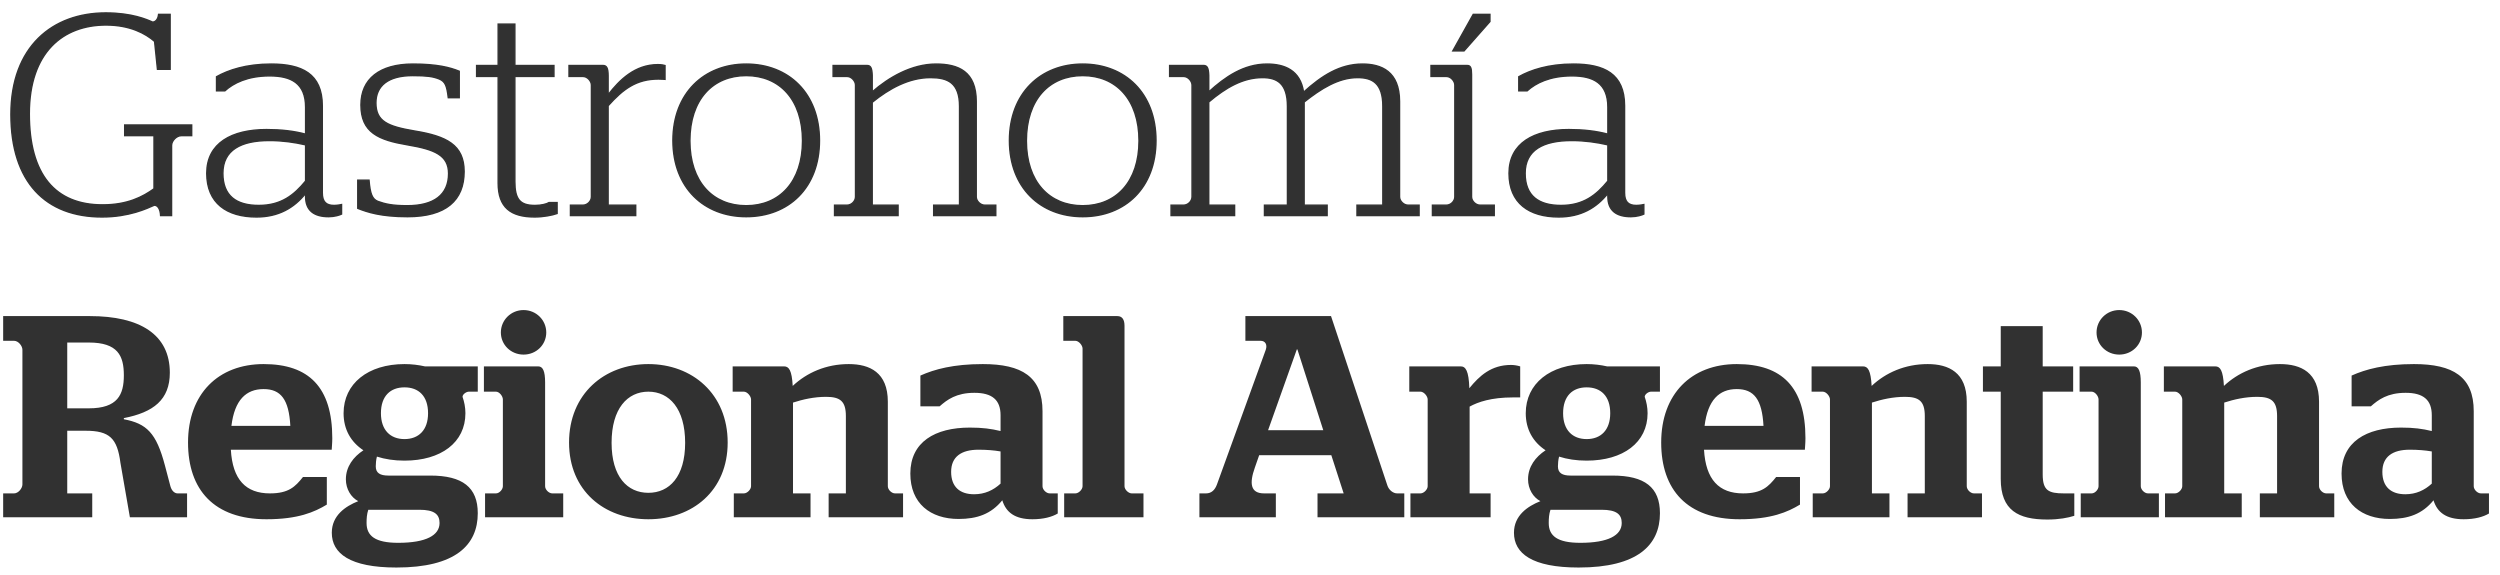
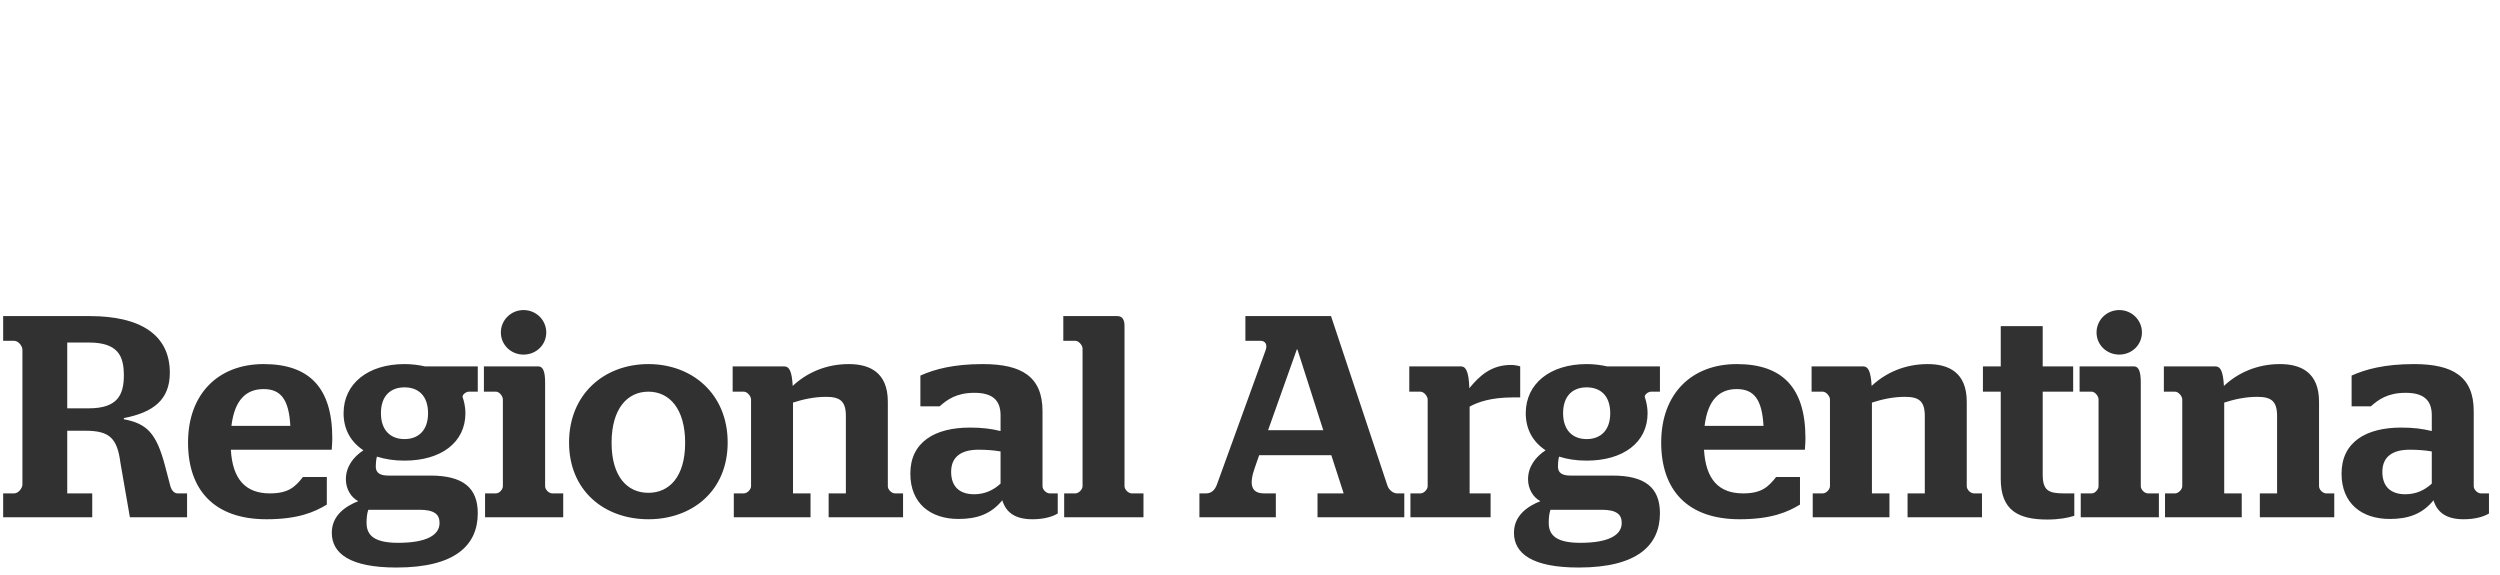
<svg xmlns="http://www.w3.org/2000/svg" xmlns:ns1="http://www.bohemiancoding.com/sketch/ns" width="174px" height="40px" viewBox="0 0 174 40" version="1.1">
  <title>Gastronomía + Path</title>
  <desc>Created with Sketch.</desc>
  <defs />
  <g id="Desktop" stroke="none" stroke-width="1" fill="none" fill-rule="evenodd" ns1:type="MSPage">
    <g id="Homepage" ns1:type="MSArtboardGroup" transform="translate(-50, -13)" fill="#313131">
      <g id="Navbar" ns1:type="MSLayerGroup">
        <g id="Gastronomía-+-Path" transform="translate(50, 13)" ns1:type="MSShapeGroup">
          <path d="M5.96,29.98 C7.62,29.98 8.16,30.5 8.38,32.2 L9.04,36 L13.02,36 L13.02,34.34 L12.36,34.34 C12.18,34.34 11.96,34.2 11.86,33.84 L11.48,32.4 C10.88,30.12 10.2,29.48 8.62,29.18 L8.62,29.1 C10.68,28.7 11.82,27.82 11.82,25.94 C11.82,23.28 9.74,22 6.26,22 L0.22,22 L0.22,23.72 L0.98,23.72 C1.28,23.72 1.56,24.08 1.56,24.34 L1.56,33.72 C1.56,33.98 1.28,34.34 0.98,34.34 L0.22,34.34 L0.22,36 L6.42,36 L6.42,34.34 L4.68,34.34 L4.68,29.98 L5.96,29.98 Z M4.68,23.84 L6.18,23.84 C8.2,23.84 8.62,24.76 8.62,26.12 C8.62,27.46 8.2,28.42 6.18,28.42 L4.68,28.42 L4.68,23.84 Z M23.087,31.3 C23.087,31.2 23.127,30.86 23.127,30.5 C23.127,26.94 21.487,25.34 18.347,25.34 C15.187,25.34 13.087,27.42 13.087,30.8 C13.087,34.1 14.907,36.14 18.547,36.14 C20.747,36.14 21.887,35.64 22.747,35.12 L22.747,33.2 L21.087,33.2 C20.547,33.88 20.087,34.34 18.787,34.34 C17.107,34.34 16.187,33.38 16.067,31.3 L23.087,31.3 Z M18.347,27.08 C19.547,27.08 20.107,27.8 20.207,29.64 L16.107,29.64 C16.327,27.84 17.127,27.08 18.347,27.08 L18.347,27.08 Z M27.593,39.5 C31.693,39.5 33.253,37.94 33.253,35.72 C33.253,33.92 32.193,33.1 29.953,33.1 L27.033,33.1 C26.453,33.1 26.153,32.92 26.153,32.46 C26.153,32.28 26.173,32 26.233,31.78 C26.793,31.96 27.433,32.06 28.153,32.06 C30.693,32.06 32.393,30.8 32.393,28.76 C32.393,28.36 32.313,27.96 32.193,27.62 C32.193,27.44 32.453,27.26 32.633,27.26 L33.253,27.26 L33.253,25.5 L29.573,25.5 C29.133,25.4 28.653,25.34 28.153,25.34 C25.613,25.34 23.913,26.7 23.913,28.76 C23.913,29.88 24.413,30.76 25.293,31.34 C24.593,31.8 24.073,32.48 24.073,33.36 C24.073,34.04 24.433,34.62 24.933,34.88 C24.033,35.24 23.093,35.88 23.093,37.08 C23.093,38.52 24.353,39.5 27.593,39.5 L27.593,39.5 Z M27.713,37.78 C26.113,37.78 25.513,37.3 25.513,36.4 C25.513,36.08 25.533,35.78 25.633,35.48 L29.193,35.48 C30.233,35.48 30.593,35.8 30.593,36.4 C30.593,37.26 29.653,37.78 27.713,37.78 L27.713,37.78 Z M28.153,30.56 C27.173,30.56 26.513,29.94 26.513,28.76 C26.513,27.56 27.173,26.96 28.153,26.96 C29.133,26.96 29.793,27.56 29.793,28.76 C29.793,29.94 29.133,30.56 28.153,30.56 L28.153,30.56 Z M33.76,36 L39.2,36 L39.2,34.34 L38.44,34.34 C38.2,34.34 37.94,34.08 37.94,33.84 L37.94,26.62 C37.94,25.82 37.78,25.5 37.46,25.5 L33.68,25.5 L33.68,27.26 L34.52,27.26 C34.76,27.26 35,27.58 35,27.8 L35,33.84 C35,34.06 34.76,34.34 34.52,34.34 L33.76,34.34 L33.76,36 Z M36.44,24.68 C37.32,24.68 38.02,24 38.02,23.14 C38.02,22.28 37.32,21.58 36.44,21.58 C35.56,21.58 34.86,22.28 34.86,23.14 C34.86,24 35.56,24.68 36.44,24.68 L36.44,24.68 Z M45.126,36.14 C48.186,36.14 50.646,34.16 50.646,30.8 C50.646,27.42 48.186,25.34 45.126,25.34 C42.066,25.34 39.606,27.42 39.606,30.8 C39.606,34.16 42.066,36.14 45.126,36.14 L45.126,36.14 Z M45.126,34.3 C43.666,34.3 42.566,33.18 42.566,30.82 C42.566,28.44 43.666,27.26 45.126,27.26 C46.586,27.26 47.686,28.44 47.686,30.82 C47.686,33.18 46.586,34.3 45.126,34.3 L45.126,34.3 Z M51.073,36 L56.413,36 L56.413,34.34 L55.193,34.34 L55.193,28.02 C55.873,27.8 56.653,27.62 57.493,27.62 C58.473,27.62 58.873,27.92 58.873,28.96 L58.873,34.34 L57.673,34.34 L57.673,36 L62.853,36 L62.853,34.34 L62.293,34.34 C62.053,34.34 61.793,34.08 61.793,33.84 L61.793,27.96 C61.793,25.92 60.533,25.34 59.073,25.34 C57.493,25.34 56.153,25.94 55.173,26.86 C55.113,25.78 54.913,25.5 54.573,25.5 L50.993,25.5 L50.993,27.26 L51.773,27.26 C52.013,27.26 52.273,27.58 52.273,27.8 L52.273,33.84 C52.273,34.06 52.013,34.34 51.773,34.34 L51.073,34.34 L51.073,36 Z M66.719,36.12 C67.999,36.12 68.979,35.78 69.759,34.82 C70.019,35.66 70.639,36.14 71.859,36.14 C72.619,36.14 73.219,35.98 73.619,35.74 L73.619,34.34 L73.059,34.34 C72.819,34.34 72.559,34.08 72.559,33.84 L72.559,28.62 C72.559,26.22 71.119,25.34 68.399,25.34 C66.359,25.34 65.039,25.7 64.059,26.14 L64.059,28.28 L65.399,28.28 C65.919,27.82 66.559,27.34 67.819,27.34 C69.059,27.34 69.639,27.84 69.639,28.9 L69.639,30 C68.979,29.84 68.379,29.76 67.499,29.76 C65.079,29.76 63.359,30.76 63.359,32.96 C63.359,35.04 64.759,36.12 66.719,36.12 L66.719,36.12 Z M67.799,34.4 C66.819,34.4 66.199,33.9 66.199,32.84 C66.199,31.78 66.919,31.3 68.099,31.3 C68.659,31.3 69.179,31.34 69.639,31.42 L69.639,33.66 C69.139,34.12 68.539,34.4 67.799,34.4 L67.799,34.4 Z M74.066,36 L79.586,36 L79.586,34.34 L78.766,34.34 C78.546,34.34 78.266,34.08 78.266,33.84 L78.266,22.68 C78.266,22.24 78.106,22 77.766,22 L74.006,22 L74.006,23.72 L74.846,23.72 C75.086,23.72 75.346,24.04 75.346,24.26 L75.346,33.84 C75.346,34.06 75.086,34.34 74.846,34.34 L74.066,34.34 L74.066,36 Z M83.479,36 L88.799,36 L88.799,34.34 L87.979,34.34 C87.039,34.34 86.939,33.66 87.339,32.54 L87.639,31.68 L92.659,31.68 L93.519,34.34 L91.699,34.34 L91.699,36 L97.739,36 L97.739,34.34 L97.239,34.34 C96.959,34.34 96.659,34.1 96.559,33.78 L92.639,22 L86.679,22 L86.679,23.72 L87.739,23.72 C88.059,23.72 88.219,23.98 88.099,24.34 L84.699,33.72 C84.559,34.1 84.319,34.34 83.939,34.34 L83.479,34.34 L83.479,36 Z M90.259,24.32 L90.299,24.32 L92.099,29.94 L88.259,29.94 L90.259,24.32 Z M98.166,36 L103.746,36 L103.746,34.34 L102.286,34.34 L102.286,28.3 C102.866,27.98 103.786,27.66 105.306,27.66 L105.806,27.66 L105.806,25.5 C105.606,25.44 105.386,25.4 105.166,25.4 C103.786,25.4 102.966,26.16 102.266,27.02 C102.226,25.8 102.006,25.5 101.666,25.5 L98.086,25.5 L98.086,27.26 L98.866,27.26 C99.106,27.26 99.366,27.58 99.366,27.8 L99.366,33.84 C99.366,34.06 99.106,34.34 98.866,34.34 L98.166,34.34 L98.166,36 Z M109.872,39.5 C113.972,39.5 115.532,37.94 115.532,35.72 C115.532,33.92 114.472,33.1 112.232,33.1 L109.312,33.1 C108.732,33.1 108.432,32.92 108.432,32.46 C108.432,32.28 108.452,32 108.512,31.78 C109.072,31.96 109.712,32.06 110.432,32.06 C112.972,32.06 114.672,30.8 114.672,28.76 C114.672,28.36 114.592,27.96 114.472,27.62 C114.472,27.44 114.732,27.26 114.912,27.26 L115.532,27.26 L115.532,25.5 L111.852,25.5 C111.412,25.4 110.932,25.34 110.432,25.34 C107.892,25.34 106.192,26.7 106.192,28.76 C106.192,29.88 106.692,30.76 107.572,31.34 C106.872,31.8 106.352,32.48 106.352,33.36 C106.352,34.04 106.712,34.62 107.212,34.88 C106.312,35.24 105.372,35.88 105.372,37.08 C105.372,38.52 106.632,39.5 109.872,39.5 L109.872,39.5 Z M109.992,37.78 C108.392,37.78 107.792,37.3 107.792,36.4 C107.792,36.08 107.812,35.78 107.912,35.48 L111.472,35.48 C112.512,35.48 112.872,35.8 112.872,36.4 C112.872,37.26 111.932,37.78 109.992,37.78 L109.992,37.78 Z M110.432,30.56 C109.452,30.56 108.792,29.94 108.792,28.76 C108.792,27.56 109.452,26.96 110.432,26.96 C111.412,26.96 112.072,27.56 112.072,28.76 C112.072,29.94 111.412,30.56 110.432,30.56 L110.432,30.56 Z M125.619,31.3 C125.619,31.2 125.659,30.86 125.659,30.5 C125.659,26.94 124.019,25.34 120.879,25.34 C117.719,25.34 115.619,27.42 115.619,30.8 C115.619,34.1 117.439,36.14 121.079,36.14 C123.279,36.14 124.419,35.64 125.279,35.12 L125.279,33.2 L123.619,33.2 C123.079,33.88 122.619,34.34 121.319,34.34 C119.639,34.34 118.719,33.38 118.599,31.3 L125.619,31.3 Z M120.879,27.08 C122.079,27.08 122.639,27.8 122.739,29.64 L118.639,29.64 C118.859,27.84 119.659,27.08 120.879,27.08 L120.879,27.08 Z M126.166,36 L131.506,36 L131.506,34.34 L130.286,34.34 L130.286,28.02 C130.966,27.8 131.746,27.62 132.586,27.62 C133.566,27.62 133.966,27.92 133.966,28.96 L133.966,34.34 L132.766,34.34 L132.766,36 L137.946,36 L137.946,34.34 L137.386,34.34 C137.146,34.34 136.886,34.08 136.886,33.84 L136.886,27.96 C136.886,25.92 135.626,25.34 134.166,25.34 C132.586,25.34 131.246,25.94 130.266,26.86 C130.206,25.78 130.006,25.5 129.666,25.5 L126.086,25.5 L126.086,27.26 L126.866,27.26 C127.106,27.26 127.366,27.58 127.366,27.8 L127.366,33.84 C127.366,34.06 127.106,34.34 126.866,34.34 L126.166,34.34 L126.166,36 Z M138.012,27.26 L139.252,27.26 L139.252,33.34 C139.252,35.52 140.472,36.16 142.492,36.16 C143.312,36.16 143.932,36.04 144.372,35.9 L144.372,34.34 L143.652,34.34 C142.572,34.34 142.172,34.14 142.172,33.02 L142.172,27.26 L144.292,27.26 L144.292,25.5 L142.172,25.5 L142.172,22.7 L139.252,22.7 L139.252,25.5 L138.012,25.5 L138.012,27.26 Z M144.819,36 L150.259,36 L150.259,34.34 L149.499,34.34 C149.259,34.34 148.999,34.08 148.999,33.84 L148.999,26.62 C148.999,25.82 148.839,25.5 148.519,25.5 L144.739,25.5 L144.739,27.26 L145.579,27.26 C145.819,27.26 146.059,27.58 146.059,27.8 L146.059,33.84 C146.059,34.06 145.819,34.34 145.579,34.34 L144.819,34.34 L144.819,36 Z M147.499,24.68 C148.379,24.68 149.079,24 149.079,23.14 C149.079,22.28 148.379,21.58 147.499,21.58 C146.619,21.58 145.919,22.28 145.919,23.14 C145.919,24 146.619,24.68 147.499,24.68 L147.499,24.68 Z M150.685,36 L156.025,36 L156.025,34.34 L154.805,34.34 L154.805,28.02 C155.485,27.8 156.265,27.62 157.105,27.62 C158.085,27.62 158.485,27.92 158.485,28.96 L158.485,34.34 L157.285,34.34 L157.285,36 L162.465,36 L162.465,34.34 L161.905,34.34 C161.665,34.34 161.405,34.08 161.405,33.84 L161.405,27.96 C161.405,25.92 160.145,25.34 158.685,25.34 C157.105,25.34 155.765,25.94 154.785,26.86 C154.725,25.78 154.525,25.5 154.185,25.5 L150.605,25.5 L150.605,27.26 L151.385,27.26 C151.625,27.26 151.885,27.58 151.885,27.8 L151.885,33.84 C151.885,34.06 151.625,34.34 151.385,34.34 L150.685,34.34 L150.685,36 Z M166.332,36.12 C167.612,36.12 168.592,35.78 169.372,34.82 C169.632,35.66 170.252,36.14 171.472,36.14 C172.232,36.14 172.832,35.98 173.232,35.74 L173.232,34.34 L172.672,34.34 C172.432,34.34 172.172,34.08 172.172,33.84 L172.172,28.62 C172.172,26.22 170.732,25.34 168.012,25.34 C165.972,25.34 164.652,25.7 163.672,26.14 L163.672,28.28 L165.012,28.28 C165.532,27.82 166.172,27.34 167.432,27.34 C168.672,27.34 169.252,27.84 169.252,28.9 L169.252,30 C168.592,29.84 167.992,29.76 167.112,29.76 C164.692,29.76 162.972,30.76 162.972,32.96 C162.972,35.04 164.372,36.12 166.332,36.12 L166.332,36.12 Z M167.412,34.4 C166.432,34.4 165.812,33.9 165.812,32.84 C165.812,31.78 166.532,31.3 167.712,31.3 C168.272,31.3 168.792,31.34 169.252,31.42 L169.252,33.66 C168.752,34.12 168.152,34.4 167.412,34.4 L167.412,34.4 Z" id="Gastronomía" />
-           <path d="M7.1,15.1 C9,15.1 10.24,14.5 10.74,14.28 C11,14.28 11.16,14.58 11.18,15 L11.94,15 L11.94,10.12 C11.94,9.8 12.28,9.44 12.62,9.44 L13.34,9.44 L13.34,8.7 L8.68,8.7 L8.68,9.44 L10.72,9.44 L10.72,13.14 C9.94,13.7 8.88,14.26 7.14,14.26 C3.86,14.26 2.04,12.18 2.04,7.92 C2.04,3.62 4.4,1.74 7.38,1.74 C9.06,1.74 10.14,2.34 10.76,2.88 L10.96,4.82 L11.84,4.82 L11.84,1 L11.04,1 C11,1.38 10.8,1.54 10.62,1.54 C10.22,1.36 9.18,0.9 7.36,0.9 C3.66,0.9 0.76,3.24 0.76,7.96 C0.76,12.68 3.18,15.1 7.1,15.1 Z M17.851,15.1 C19.391,15.1 20.471,14.46 21.271,13.46 L21.271,13.68 C21.271,14.66 21.871,15.08 22.871,15.08 C23.291,15.08 23.651,14.96 23.771,14.9 L23.771,14.24 C23.771,14.24 23.491,14.3 23.251,14.3 C22.691,14.3 22.431,14.04 22.431,13.42 L22.431,7.36 C22.431,5.12 20.991,4.46 18.871,4.46 C17.131,4.46 15.891,4.88 15.071,5.34 L15.071,6.32 L15.651,6.32 C16.251,5.78 17.231,5.28 18.771,5.28 C20.251,5.28 21.271,5.78 21.271,7.46 L21.271,9.34 C20.451,9.12 19.571,9.02 18.551,9.02 C16.131,9.02 14.391,9.96 14.391,12.06 C14.391,14.14 15.791,15.1 17.851,15.1 Z M18.011,14.3 C16.451,14.3 15.511,13.64 15.511,12.06 C15.511,10.44 16.771,9.78 18.751,9.78 C19.651,9.78 20.491,9.9 21.271,10.08 L21.271,12.6 C20.471,13.58 19.571,14.3 18.011,14.3 Z M28.362,15.08 C31.042,15.08 32.302,13.94 32.302,11.94 C32.302,10.08 31.062,9.48 28.862,9.12 C26.982,8.8 26.162,8.46 26.162,7.16 C26.162,5.98 27.002,5.26 28.722,5.26 C29.702,5.26 30.142,5.32 30.582,5.5 C31.002,5.68 31.102,5.98 31.202,6.8 L31.962,6.8 L31.962,4.96 C31.322,4.7 30.422,4.46 28.742,4.46 C26.422,4.46 25.122,5.5 25.122,7.3 C25.122,9.22 26.342,9.74 28.362,10.08 C30.262,10.4 31.222,10.8 31.222,12.08 C31.222,13.56 30.202,14.32 28.342,14.32 C27.302,14.32 26.802,14.2 26.302,14.02 C25.902,13.86 25.762,13.5 25.682,12.54 L24.902,12.54 L24.902,14.5 C25.562,14.76 26.502,15.08 28.362,15.08 Z M37.213,15.1 C37.813,15.1 38.433,14.98 38.773,14.86 L38.773,14.1 L38.213,14.1 C38.053,14.2 37.673,14.3 37.233,14.3 C36.193,14.3 35.833,13.88 35.833,12.64 L35.833,5.32 L38.553,5.32 L38.553,4.56 L35.833,4.56 L35.833,1.68 L34.673,1.68 L34.673,4.56 L33.173,4.56 L33.173,5.32 L34.673,5.32 L34.673,12.74 C34.673,14.44 35.553,15.1 37.213,15.1 Z M39.704,15 L44.244,15 L44.244,14.28 L42.324,14.28 L42.324,7.36 C43.364,6.2 44.284,5.5 45.824,5.5 C46.004,5.5 46.284,5.52 46.284,5.52 L46.284,4.56 C46.224,4.54 46.044,4.5 45.784,4.5 C44.204,4.5 43.124,5.56 42.324,6.6 L42.324,5.28 C42.324,4.7 42.204,4.56 41.964,4.56 L39.604,4.56 L39.604,5.32 L40.584,5.32 C40.884,5.32 41.164,5.64 41.164,5.92 L41.164,13.7 C41.164,14 40.884,14.28 40.584,14.28 L39.704,14.28 L39.704,15 Z M51.935,15.08 C54.875,15.08 57.035,13.08 57.035,9.78 C57.035,6.48 54.875,4.46 51.935,4.46 C49.015,4.46 46.835,6.48 46.835,9.78 C46.835,13.08 49.015,15.08 51.935,15.08 Z M51.935,14.32 C49.615,14.32 48.015,12.66 48.015,9.8 C48.015,6.92 49.615,5.26 51.935,5.26 C54.255,5.26 55.855,6.92 55.855,9.8 C55.855,12.66 54.255,14.32 51.935,14.32 Z M58.085,15 L62.505,15 L62.505,14.28 L60.705,14.28 L60.705,7.12 C61.885,6.16 63.265,5.4 64.765,5.4 C65.945,5.4 66.785,5.74 66.785,7.4 L66.785,14.28 L64.985,14.28 L64.985,15 L69.305,15 L69.305,14.28 L68.525,14.28 C68.245,14.28 67.945,14 67.945,13.7 L67.945,7.06 C67.945,4.98 66.705,4.46 65.145,4.46 C63.445,4.46 61.845,5.4 60.705,6.4 L60.705,5.24 C60.685,4.7 60.585,4.56 60.345,4.56 L57.985,4.56 L57.985,5.32 L58.965,5.32 C59.265,5.32 59.545,5.64 59.545,5.92 L59.545,13.7 C59.545,14 59.265,14.28 58.965,14.28 L58.085,14.28 L58.085,15 Z M75.356,15.08 C78.296,15.08 80.456,13.08 80.456,9.78 C80.456,6.48 78.296,4.46 75.356,4.46 C72.436,4.46 70.256,6.48 70.256,9.78 C70.256,13.08 72.436,15.08 75.356,15.08 Z M75.356,14.32 C73.036,14.32 71.436,12.66 71.436,9.8 C71.436,6.92 73.036,5.26 75.356,5.26 C77.676,5.26 79.276,6.92 79.276,9.8 C79.276,12.66 77.676,14.32 75.356,14.32 Z M90.767,7.1 C91.927,6.18 93.147,5.4 94.487,5.4 C95.487,5.4 96.247,5.76 96.247,7.4 L96.247,14.28 L94.447,14.28 L94.447,15 L98.767,15 L98.767,14.28 L97.987,14.28 C97.707,14.28 97.407,14 97.407,13.7 L97.407,7.06 C97.407,4.98 96.147,4.46 94.827,4.46 C93.247,4.46 91.987,5.28 90.727,6.42 C90.507,4.88 89.387,4.46 88.187,4.46 C86.567,4.46 85.267,5.36 84.127,6.4 L84.127,5.24 C84.107,4.7 84.007,4.56 83.767,4.56 L81.407,4.56 L81.407,5.32 L82.387,5.32 C82.687,5.32 82.967,5.64 82.967,5.92 L82.967,13.7 C82.967,14 82.687,14.28 82.387,14.28 L81.507,14.28 L81.507,15 L85.927,15 L85.927,14.28 L84.127,14.28 L84.127,7.1 C85.307,6.1 86.507,5.4 87.867,5.4 C88.847,5.4 89.607,5.76 89.607,7.4 L89.607,14.28 L88.007,14.28 L88.007,15 L92.367,15 L92.367,14.28 L90.767,14.28 L90.767,7.1 Z M101.118,3.54 L101.898,3.54 L103.698,1.5 L103.698,1 L102.538,1 L101.118,3.54 Z M99.698,15 L103.998,15 L103.998,14.28 L102.998,14.28 C102.718,14.28 102.418,14 102.418,13.7 L102.418,5.18 C102.418,4.7 102.338,4.56 102.118,4.56 L99.598,4.56 L99.598,5.32 L100.678,5.32 C100.978,5.32 101.258,5.64 101.258,5.92 L101.258,13.7 C101.258,14 100.978,14.28 100.678,14.28 L99.698,14.28 L99.698,15 Z M108.489,15.1 C110.029,15.1 111.109,14.46 111.909,13.46 L111.909,13.68 C111.909,14.66 112.509,15.08 113.509,15.08 C113.929,15.08 114.289,14.96 114.409,14.9 L114.409,14.24 C114.409,14.24 114.129,14.3 113.889,14.3 C113.329,14.3 113.069,14.04 113.069,13.42 L113.069,7.36 C113.069,5.12 111.629,4.46 109.509,4.46 C107.769,4.46 106.529,4.88 105.709,5.34 L105.709,6.32 L106.289,6.32 C106.889,5.78 107.869,5.28 109.409,5.28 C110.889,5.28 111.909,5.78 111.909,7.46 L111.909,9.34 C111.089,9.12 110.209,9.02 109.189,9.02 C106.769,9.02 105.029,9.96 105.029,12.06 C105.029,14.14 106.429,15.1 108.489,15.1 Z M108.649,14.3 C107.089,14.3 106.149,13.64 106.149,12.06 C106.149,10.44 107.409,9.78 109.389,9.78 C110.289,9.78 111.129,9.9 111.909,10.08 L111.909,12.6 C111.109,13.58 110.209,14.3 108.649,14.3 Z" id="Path" stroke="#323232" stroke-width="0.1" />
        </g>
      </g>
    </g>
  </g>
</svg>